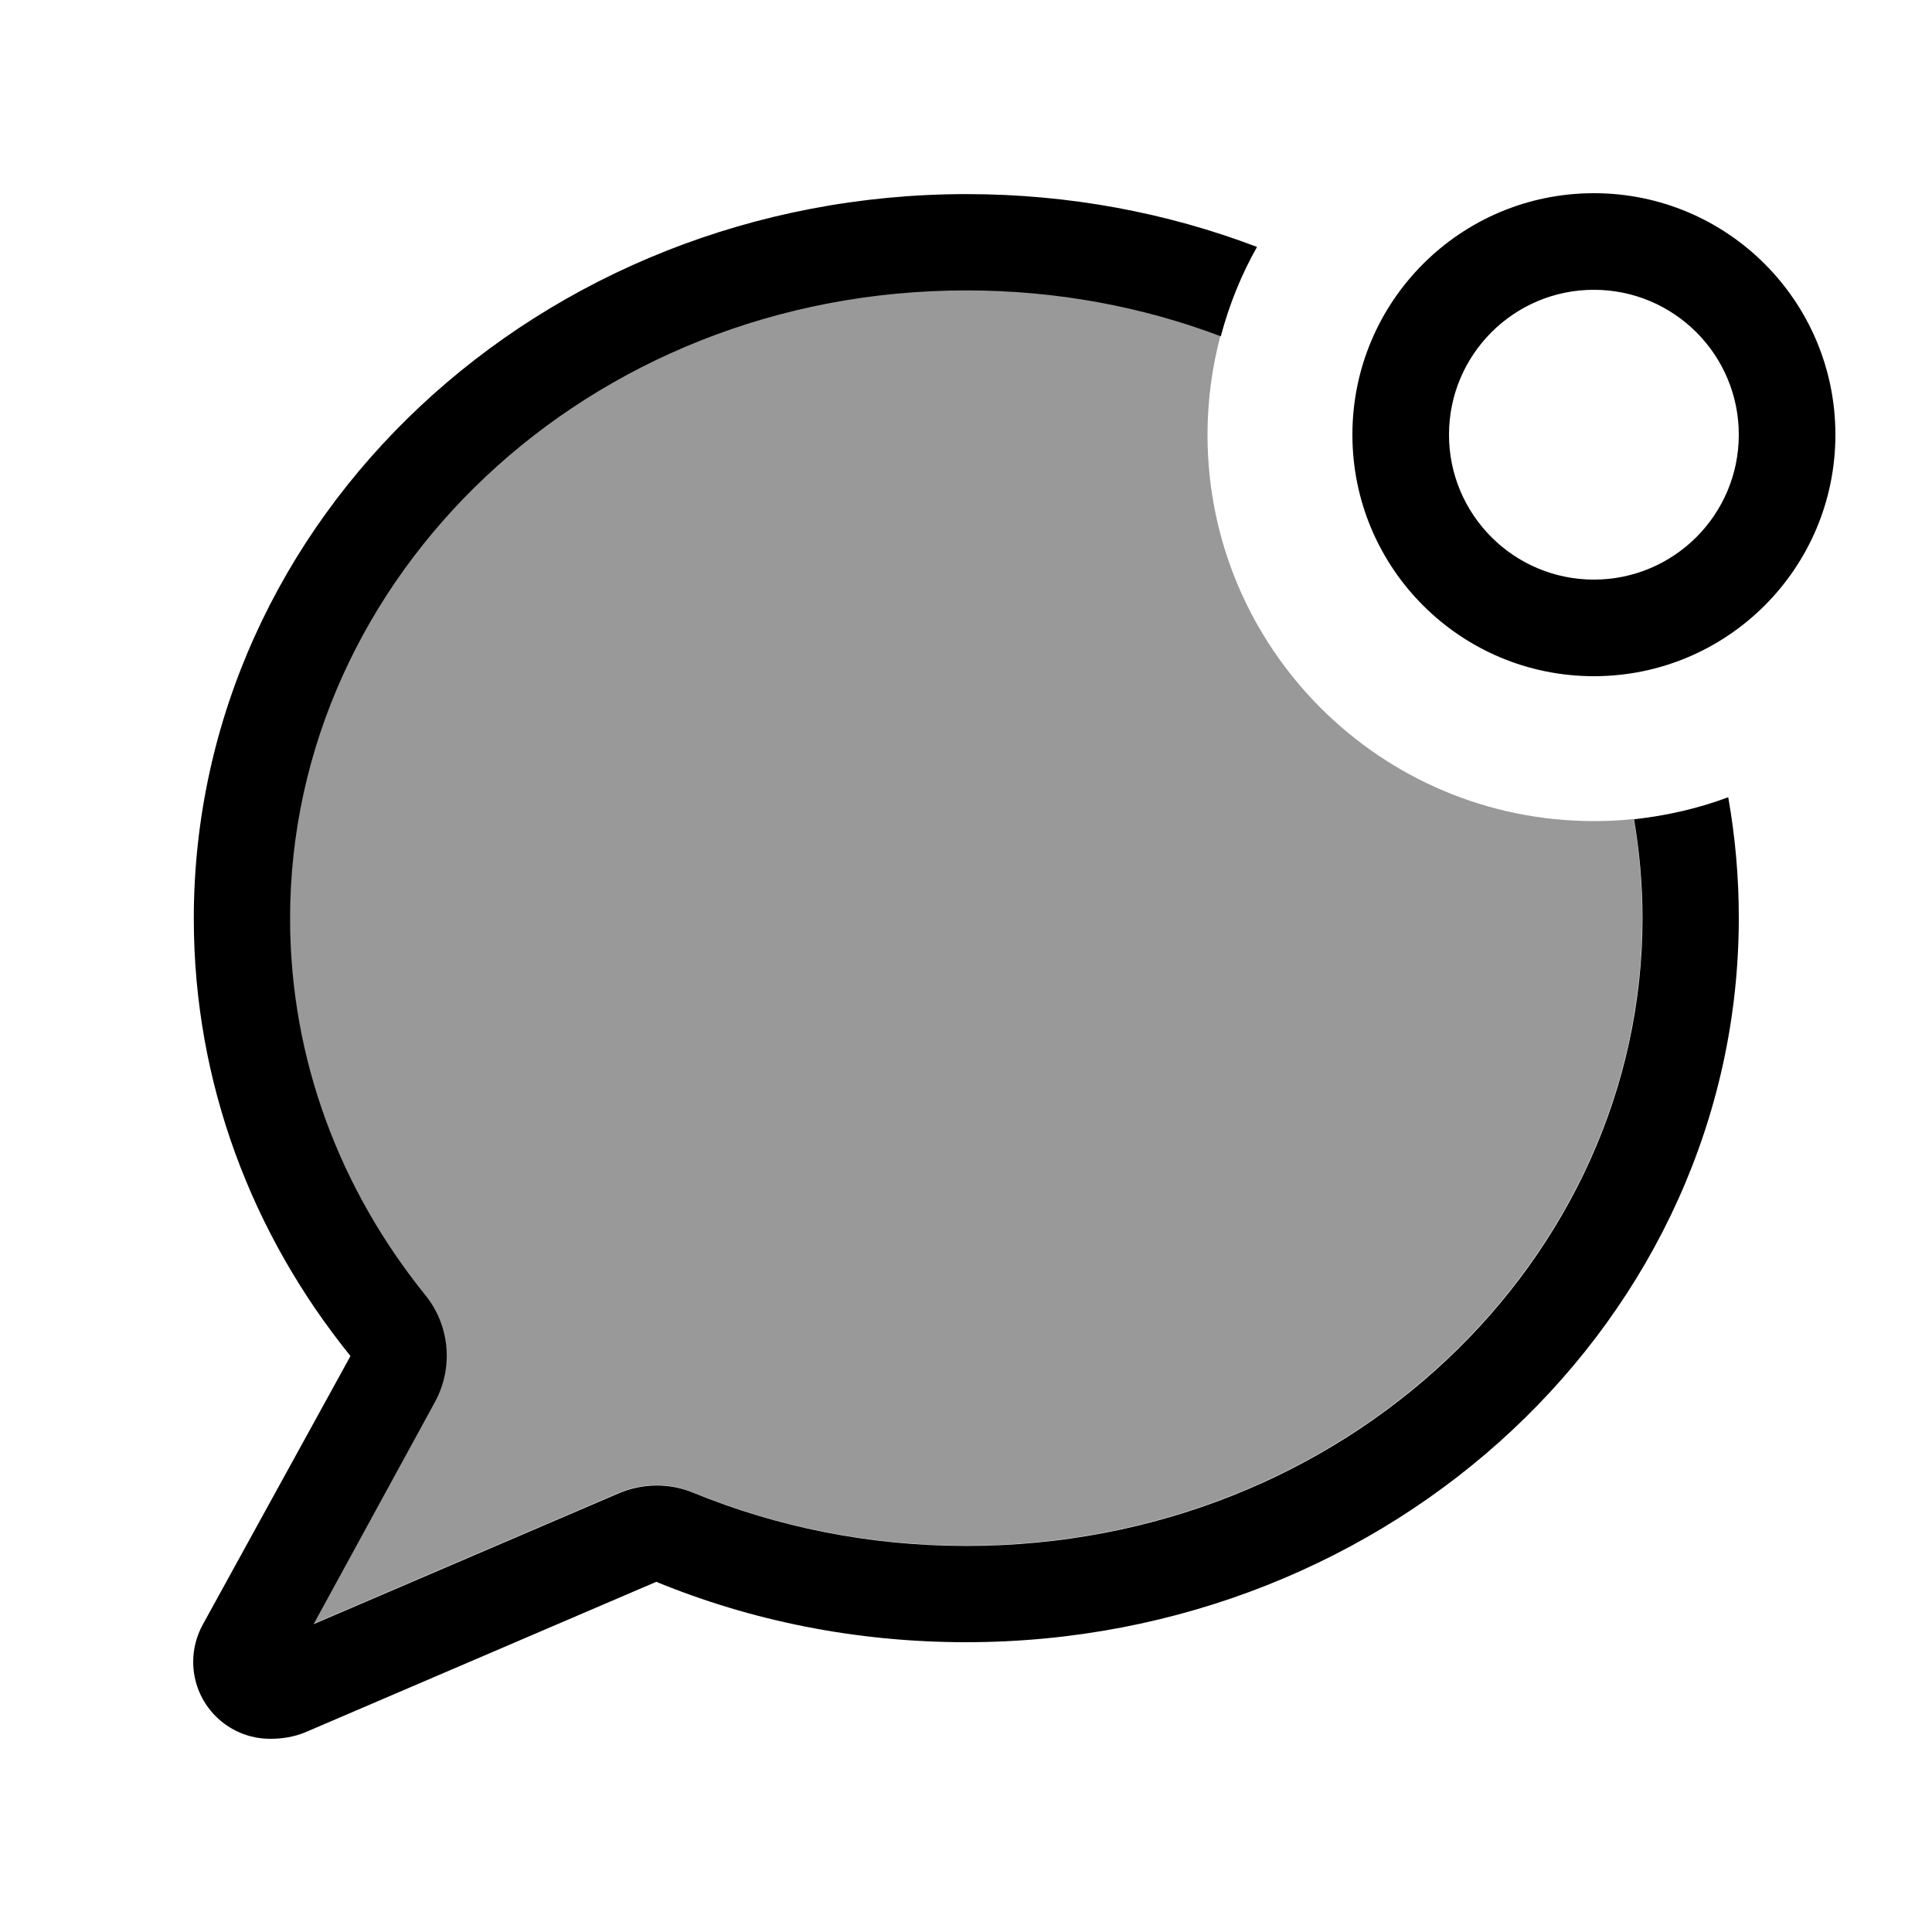
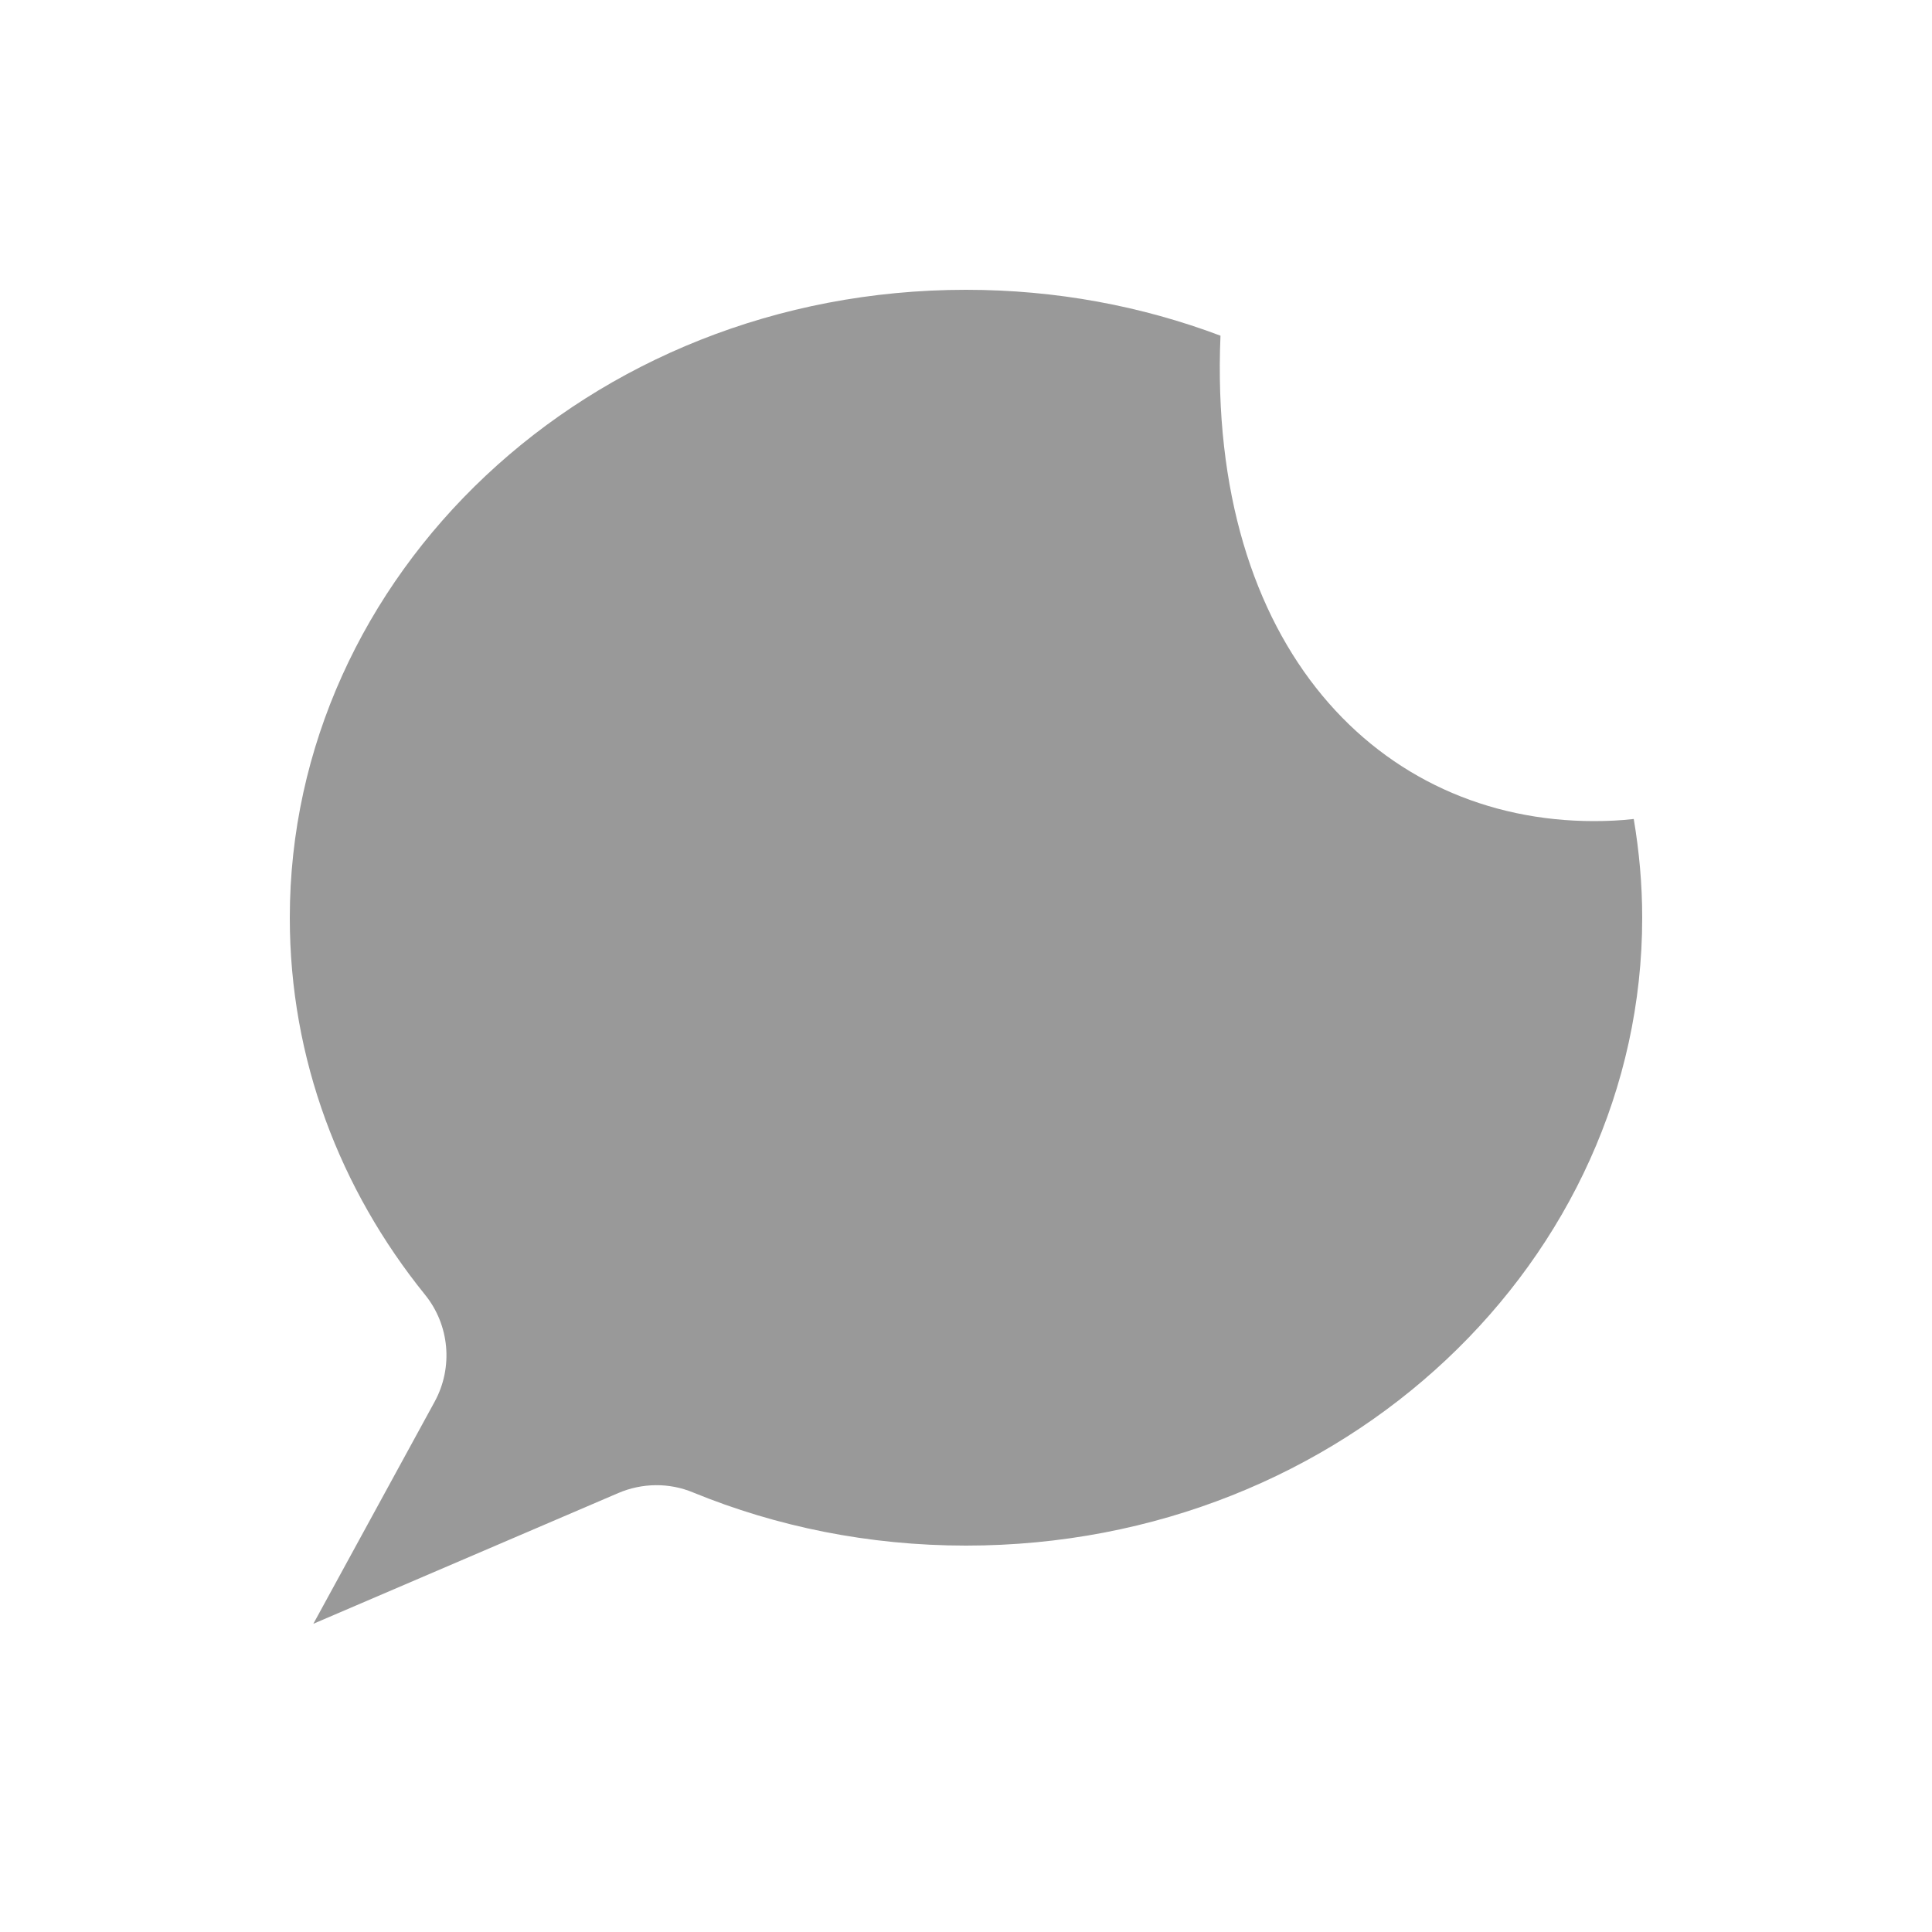
<svg xmlns="http://www.w3.org/2000/svg" viewBox="0 0 640 640">
-   <path opacity=".4" fill="currentColor" d="M96 304C96 191 194.3 96 320 96C349.9 96 378.3 101.4 404.3 111.2C401.5 121.7 400 132.7 400 144C400 214.7 457.3 272 528 272C532.5 272 536.9 271.8 541.2 271.3C543 282 544 292.9 544 304C544 417 445.7 512 320 512C287.7 512 257.2 505.7 229.6 494.4C221.7 491.1 212.7 491.2 204.8 494.6L103.8 537.9L144 464.3C150.2 452.9 148.9 438.9 140.8 428.9C112.6 394 96 350.8 96 304.1z" />
-   <path fill="currentColor" d="M576 304C576 290.4 574.8 277.1 572.5 264.1C562.6 267.8 552.1 270.2 541.3 271.4C543.1 282.1 544.1 293 544.1 304.1C544.1 417.1 445.8 512.1 320.1 512.1C287.8 512.1 257.3 505.8 229.7 494.5C221.8 491.2 212.8 491.3 204.9 494.7L103.9 538L144.1 464.4C150.3 453 149 439 140.9 429C112.7 394.1 96.1 350.9 96.1 304.2C96.1 191.2 194.4 96.2 320.1 96.2C350.1 96.2 378.5 101.6 404.4 111.4C407.2 100.9 411.2 91 416.4 81.8C386.7 70.5 354.2 64.3 320.2 64.3C178.8 64.3 64.2 171.8 64.2 304.3C64.2 358.7 83.5 408.9 116.1 449.2L67.1 538.3C65.1 542 64 546.2 64 550.5C64 564.6 75.4 576 89.5 576C93.5 576 97.3 575.4 101 573.9L217.4 524C248.8 536.9 283.5 544 320 544C461.4 544 576 436.5 576 304zM480 144C480 117.5 501.5 96 528 96C554.5 96 576 117.5 576 144C576 170.5 554.5 192 528 192C501.5 192 480 170.5 480 144zM608 144C608 99.8 572.2 64 528 64C483.8 64 448 99.8 448 144C448 188.2 483.8 224 528 224C572.2 224 608 188.2 608 144z" />
+   <path opacity=".4" fill="currentColor" d="M96 304C96 191 194.3 96 320 96C349.9 96 378.3 101.4 404.3 111.2C400 214.7 457.3 272 528 272C532.5 272 536.9 271.8 541.2 271.3C543 282 544 292.9 544 304C544 417 445.7 512 320 512C287.7 512 257.2 505.7 229.6 494.4C221.7 491.1 212.7 491.2 204.8 494.6L103.8 537.9L144 464.3C150.2 452.9 148.9 438.9 140.8 428.9C112.6 394 96 350.8 96 304.1z" />
</svg>